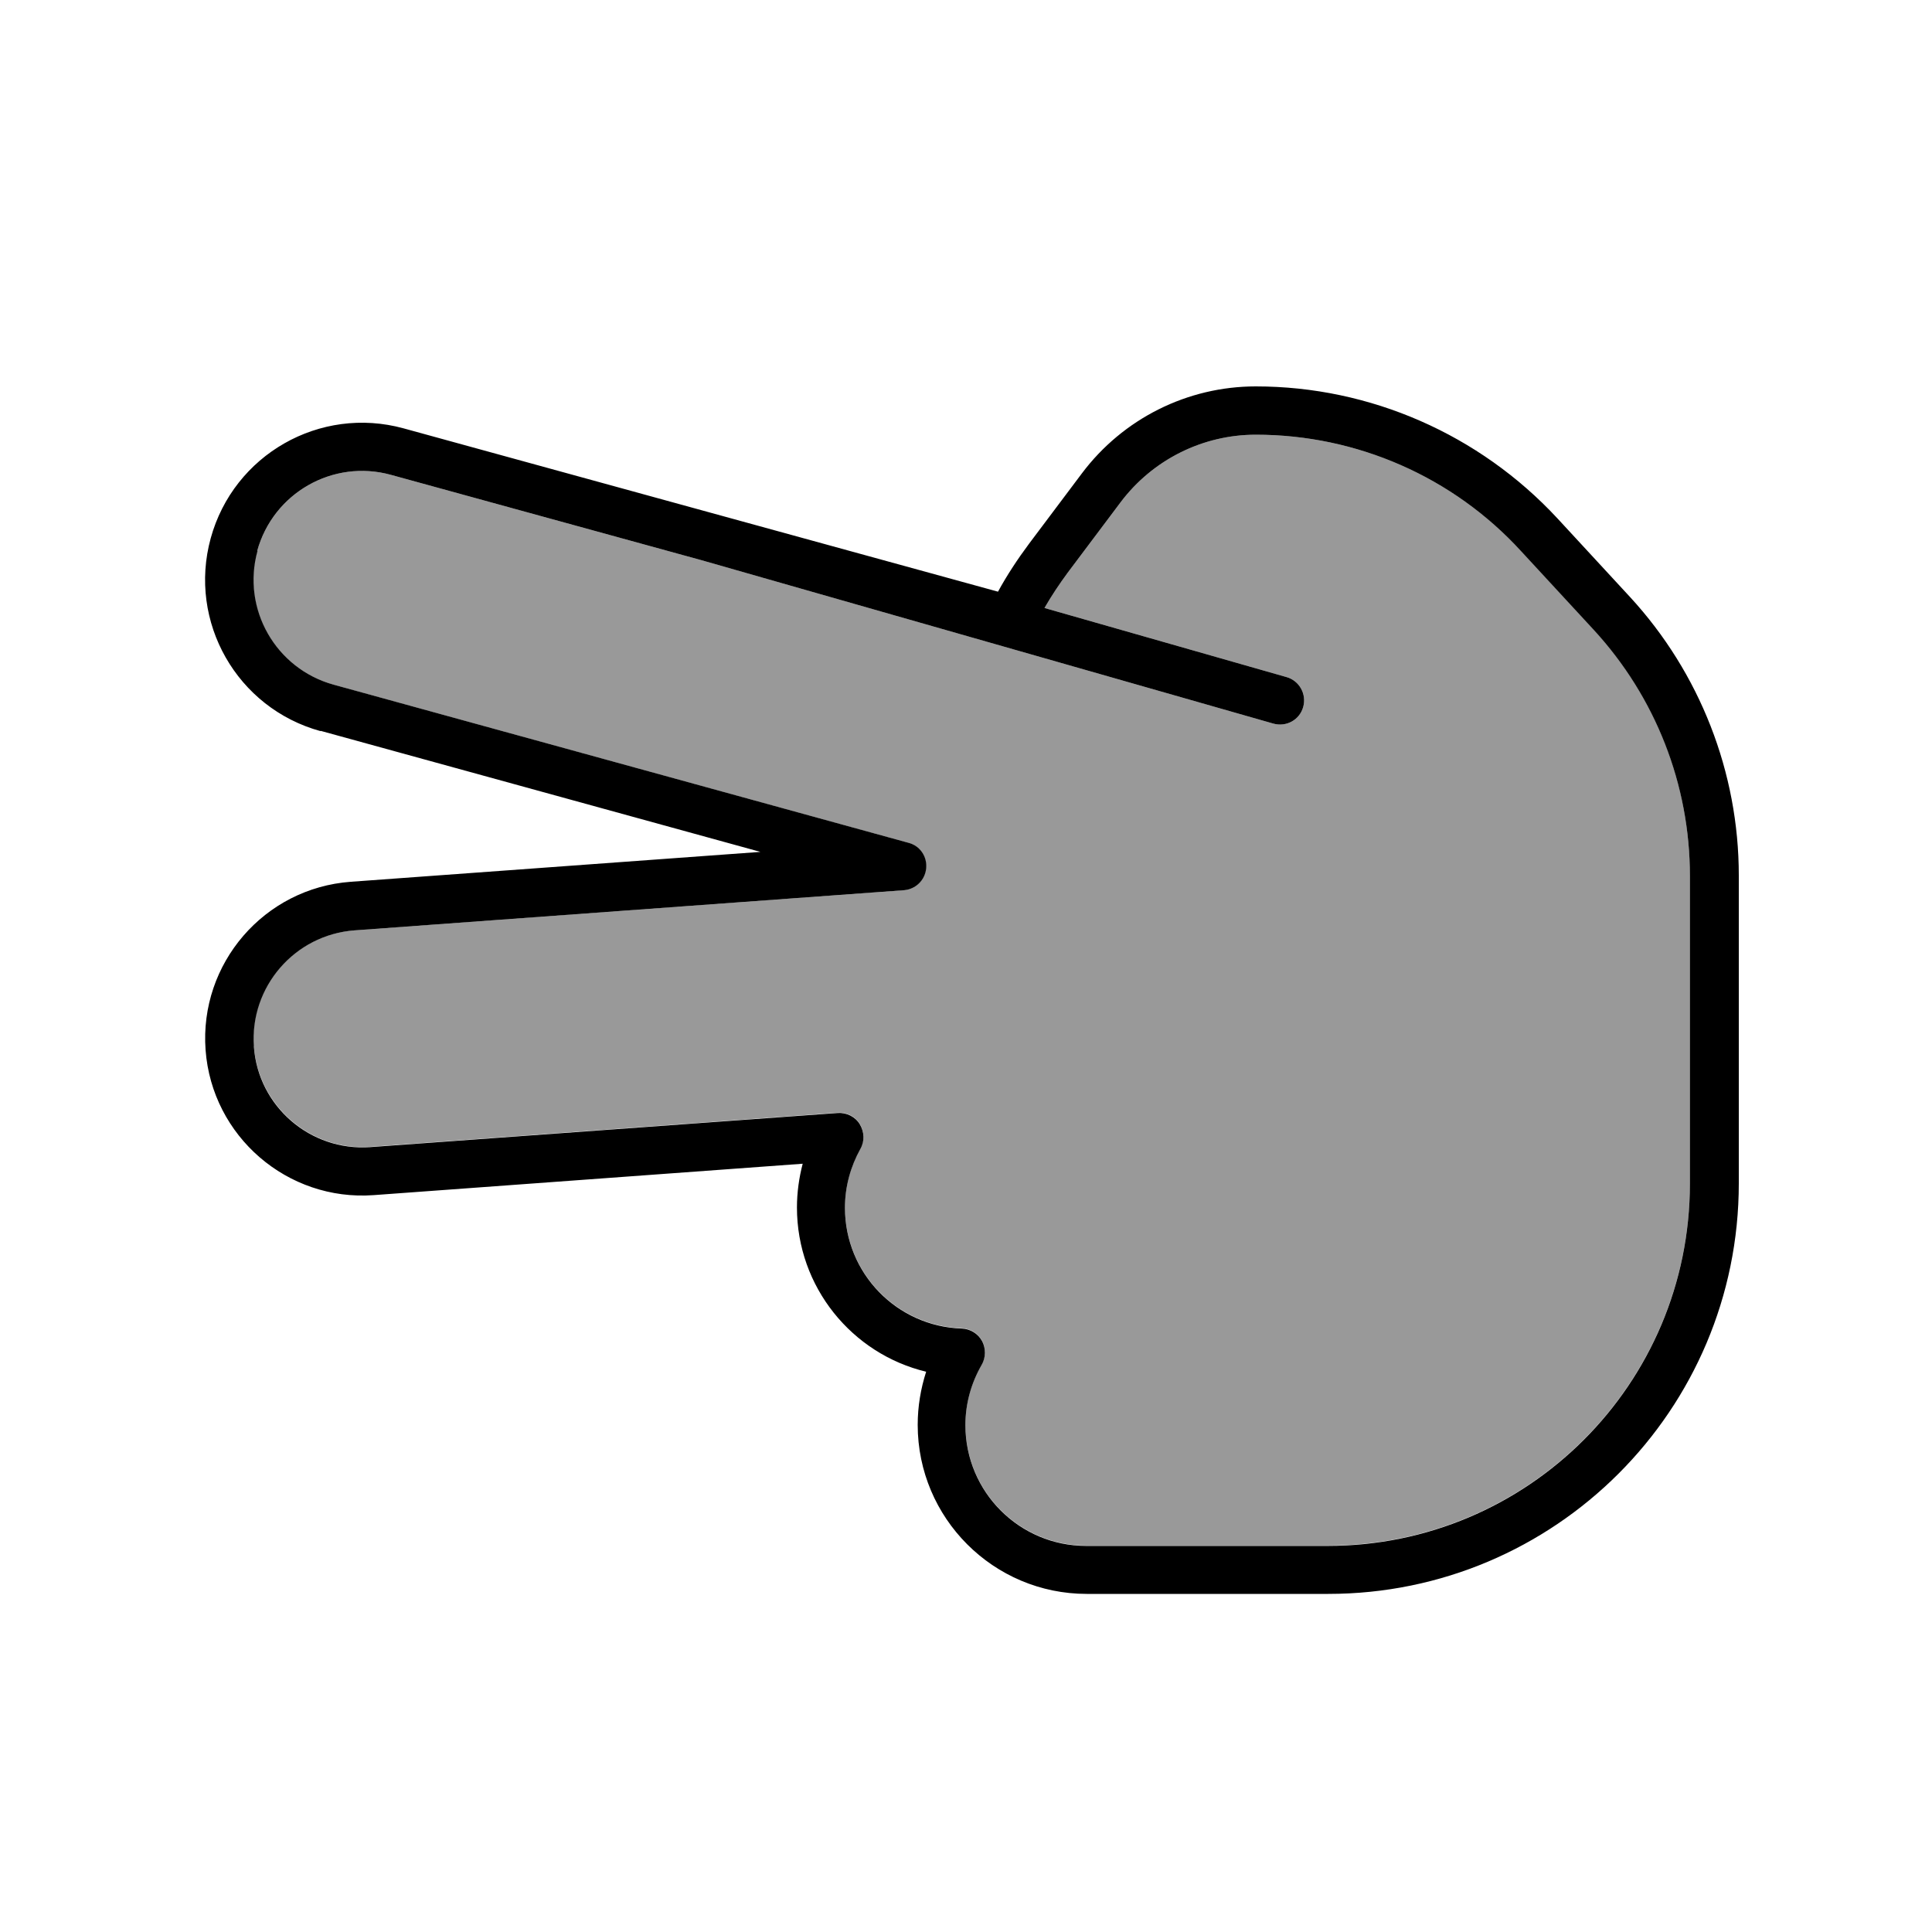
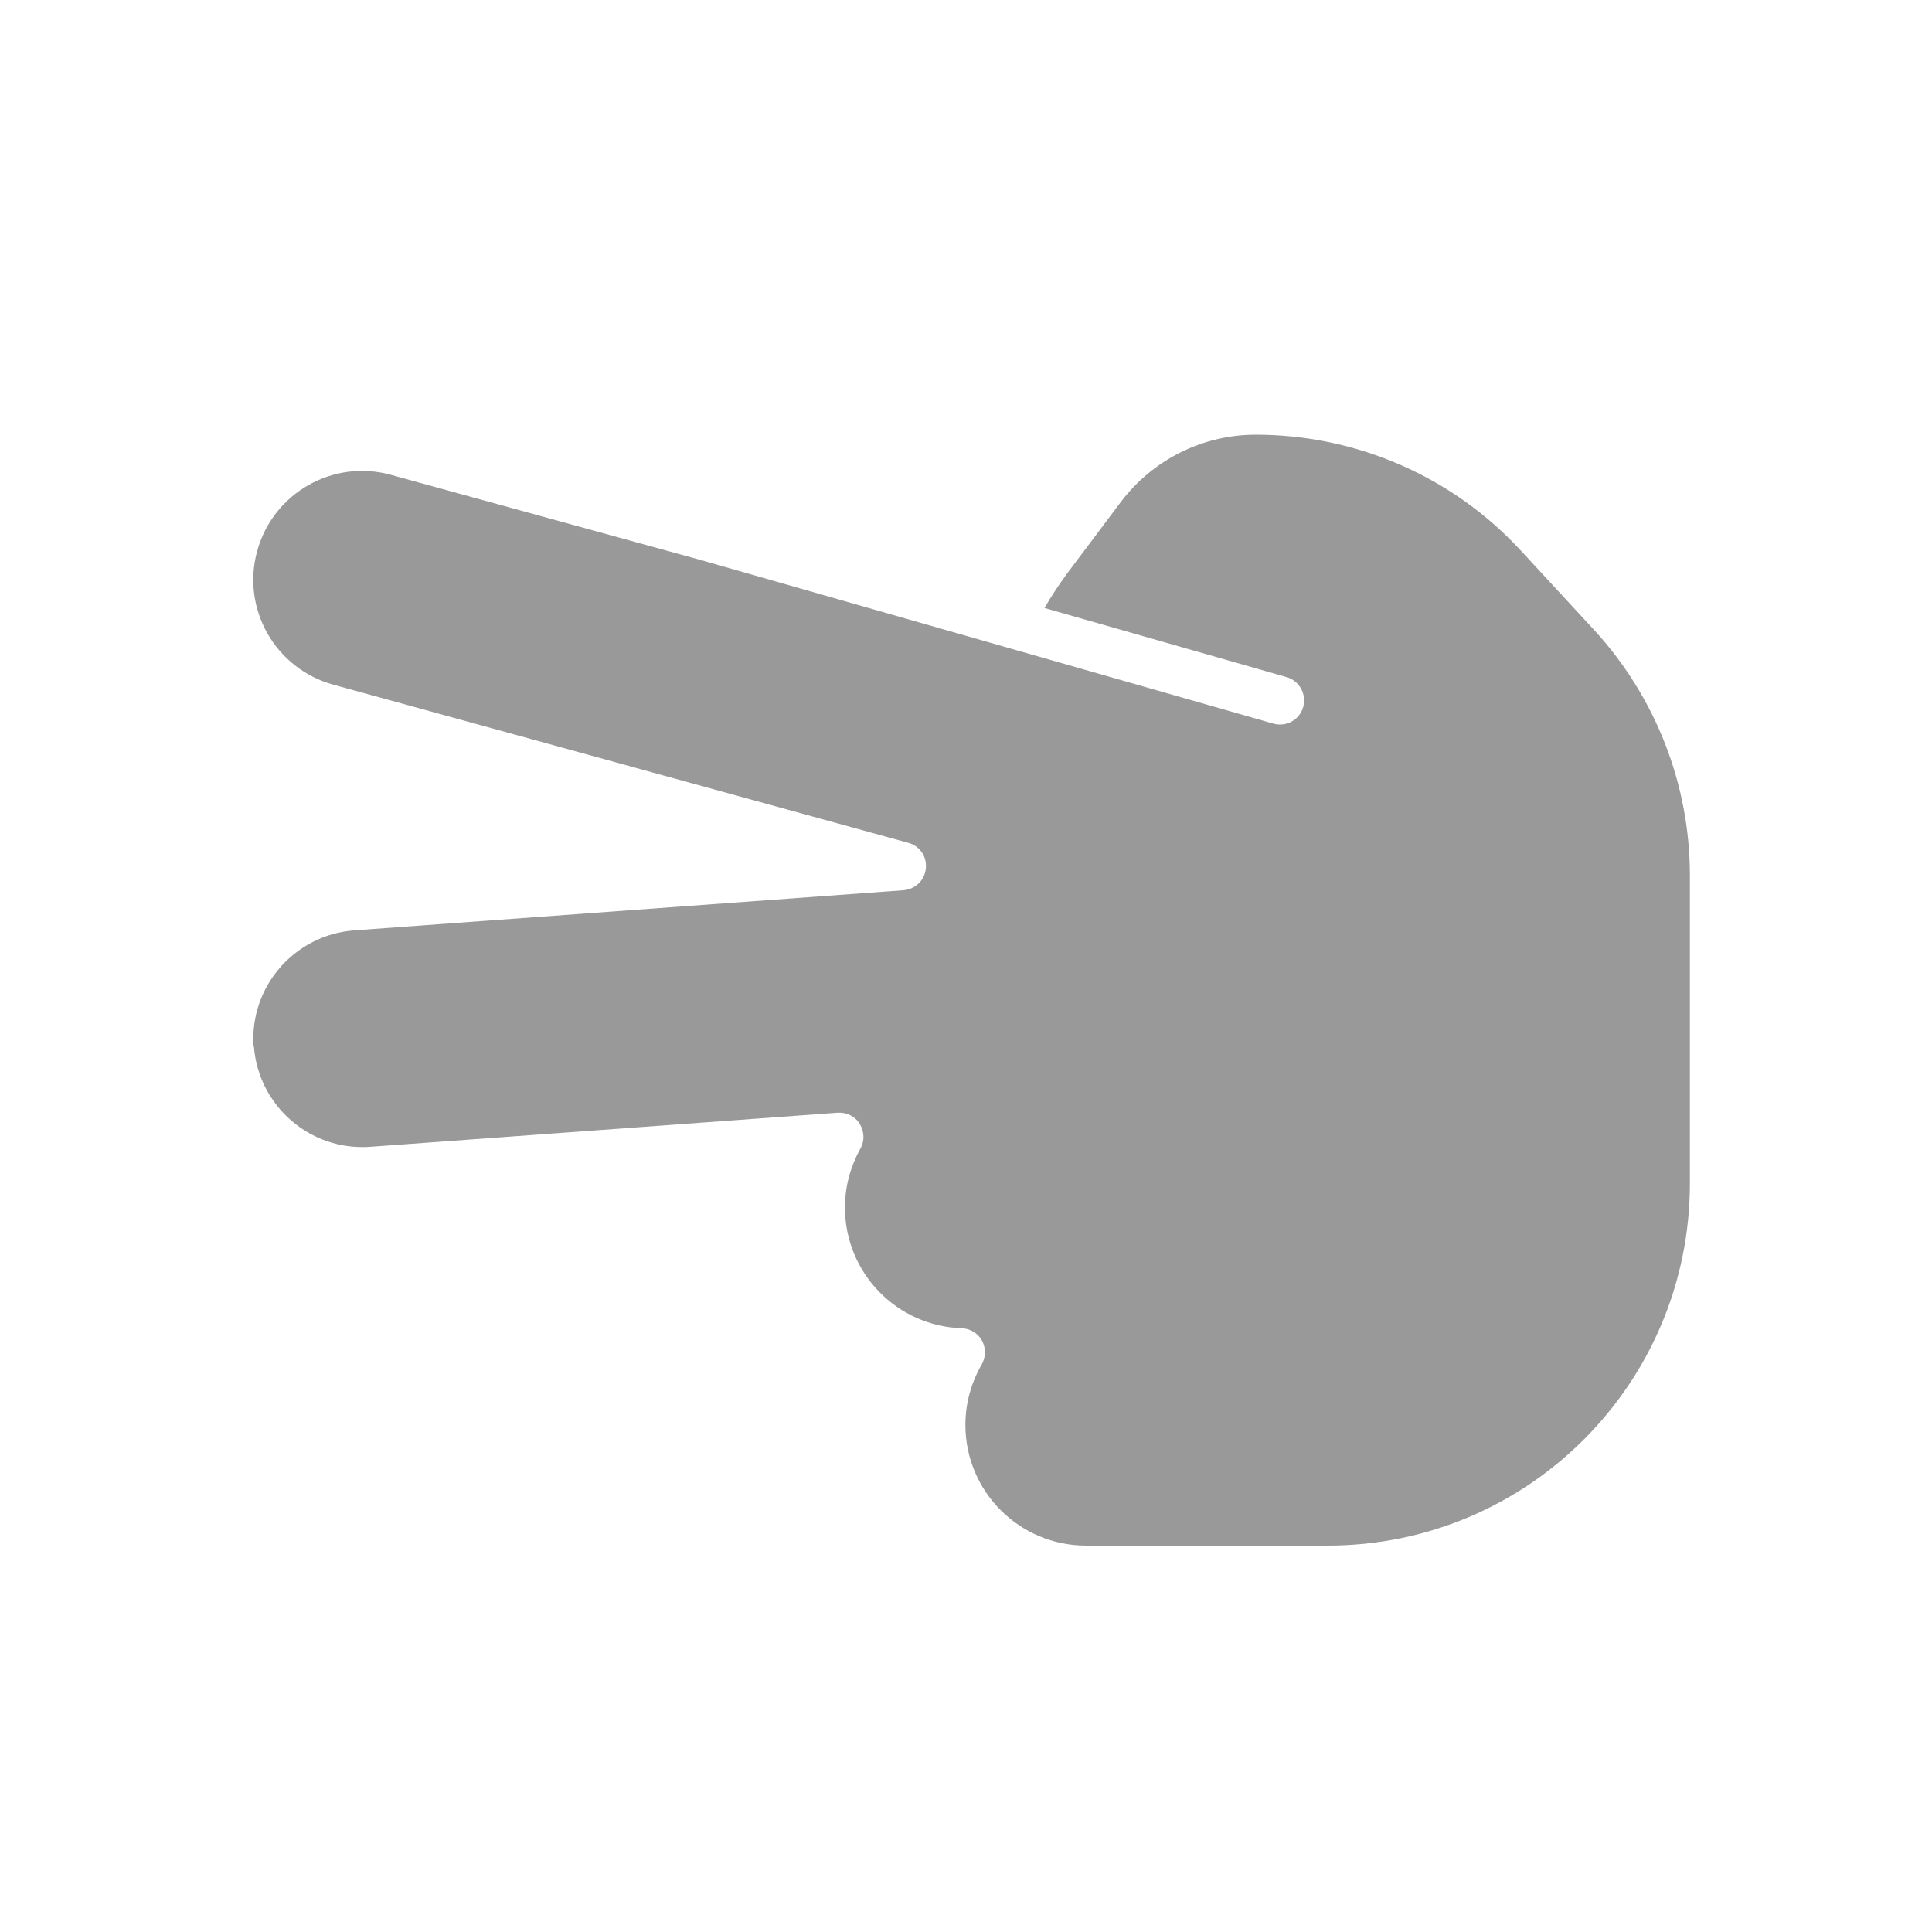
<svg xmlns="http://www.w3.org/2000/svg" viewBox="0 0 640 640">
  <path opacity=".4" fill="currentColor" d="M84.1 346.6C85.6 366.4 102.8 381.3 122.6 379.9L277.5 368.6C280.4 368.4 283.3 369.8 284.8 372.3C286.3 374.8 286.5 377.9 285 380.5C281.8 386.3 279.9 392.9 279.9 400C279.9 421.7 297.1 439.3 318.6 440C321.4 440.1 324 441.7 325.3 444.1C326.6 446.5 326.6 449.6 325.2 452C321.8 457.9 319.8 464.7 319.8 472C319.8 494.1 337.7 512 359.8 512L439.8 512C506.1 512 559.8 458.3 559.8 392L559.8 290C559.8 259.8 548.4 230.8 528 208.6L503.9 182.5C481.4 158 449.5 144 416 144C398.4 144 381.8 152.3 371.2 166.4L353.7 189.7C350.9 193.5 348.3 197.4 346 201.4L426.2 224.3C430.4 225.5 432.9 229.9 431.7 234.2C430.5 238.5 426.1 240.9 421.8 239.7L232.1 185.5L129.5 157.3C110.3 152 90.5 163.3 85.2 182.5C79.9 201.7 91.2 221.5 110.4 226.8L300.9 279.2C304.7 280.2 307.1 283.8 306.7 287.7C306.3 291.6 303.2 294.6 299.3 294.9L117.3 308.2C97.5 309.7 82.6 326.9 84 346.7z" />
-   <path fill="currentColor" d="M85.3 182.5C80 201.7 91.3 221.5 110.5 226.8L301 279.2C304.8 280.2 307.2 283.8 306.8 287.7C306.4 291.6 303.3 294.6 299.4 294.9L117.4 308.2C97.6 309.7 82.7 326.9 84.1 346.7C85.5 366.5 102.8 381.4 122.6 380L277.5 368.7C280.4 368.5 283.3 369.9 284.8 372.4C286.3 374.9 286.5 378 285 380.6C281.8 386.4 279.9 393 279.9 400.1C279.9 421.8 297.1 439.4 318.6 440.1C321.4 440.2 324 441.8 325.3 444.2C326.6 446.6 326.6 449.7 325.2 452.1C321.8 458 319.8 464.8 319.8 472.1C319.8 494.2 337.7 512.1 359.8 512.1L439.8 512.1C506.1 512.1 559.8 458.4 559.8 392.1L559.8 290.1C559.8 259.9 548.4 230.9 528 208.7L503.9 182.6C481.4 158 449.5 144 416 144C398.4 144 381.8 152.3 371.2 166.4L353.7 189.7C350.9 193.5 348.3 197.4 346 201.4L426.2 224.3C430.4 225.5 432.9 229.9 431.7 234.2C430.5 238.5 426.1 240.9 421.8 239.7L232.1 185.5L129.5 157.3C110.3 152 90.5 163.3 85.2 182.5zM106.2 242.2C78.5 234.6 62.2 206 69.8 178.3C77.4 150.6 106 134.3 133.7 141.9L330.6 196C333.6 190.5 337.1 185.2 340.9 180.1L358.4 156.8C372 138.7 393.3 128 416 128C453.9 128 490.1 143.9 515.9 171.7L540 197.8C563.1 222.9 576 255.9 576 290L576 392C576 467.1 515.1 528 440 528L360 528C329.1 528 304 502.9 304 472C304 465.9 305 460 306.8 454.4C282.2 448.5 264 426.3 264 400C264 395 264.7 390.1 265.9 385.5L123.8 395.9C95.2 398 70.2 376.4 68.1 347.8C66 319.2 87.5 294.2 116.2 292.1L251.9 282.2L106.2 242.1z" />
</svg>